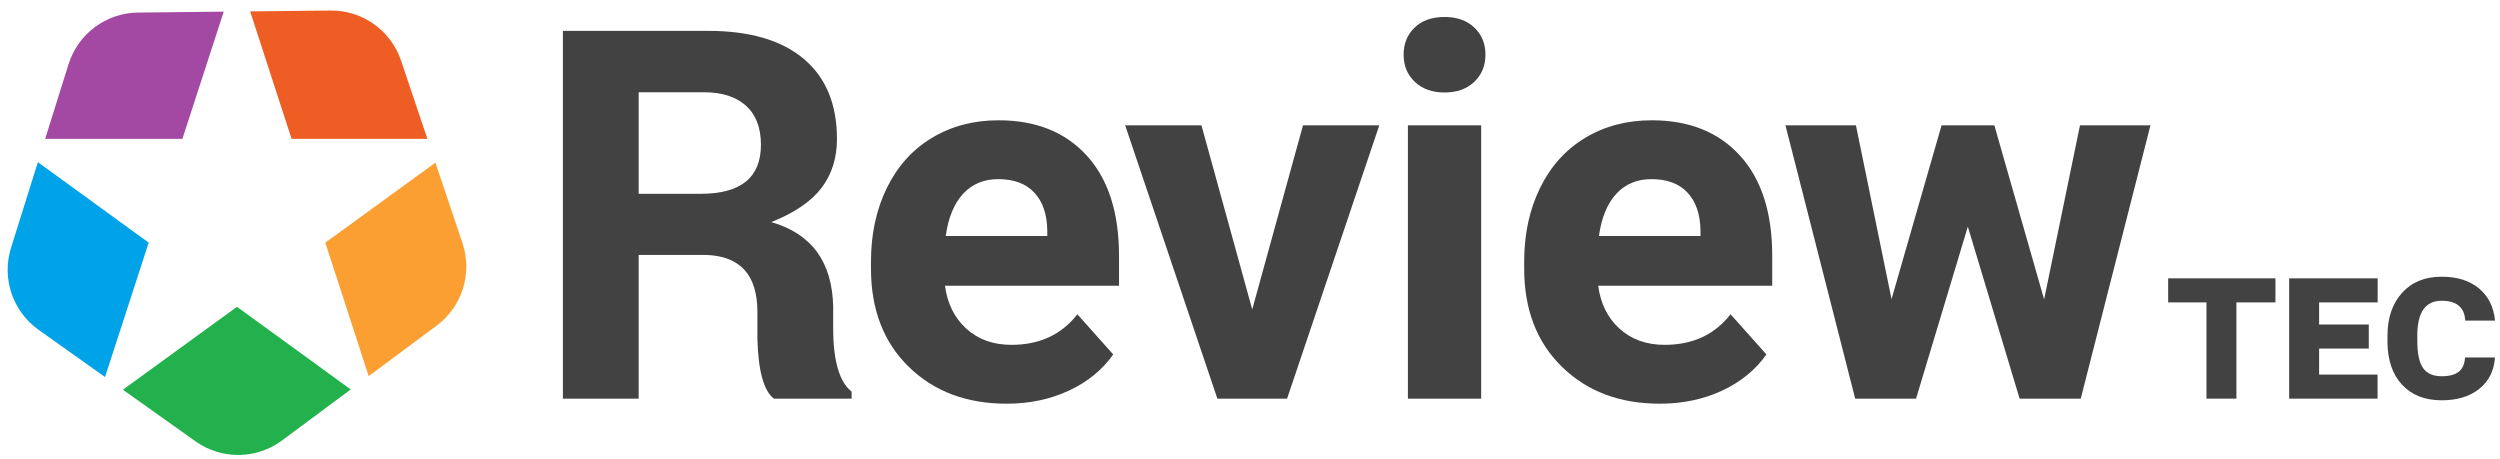
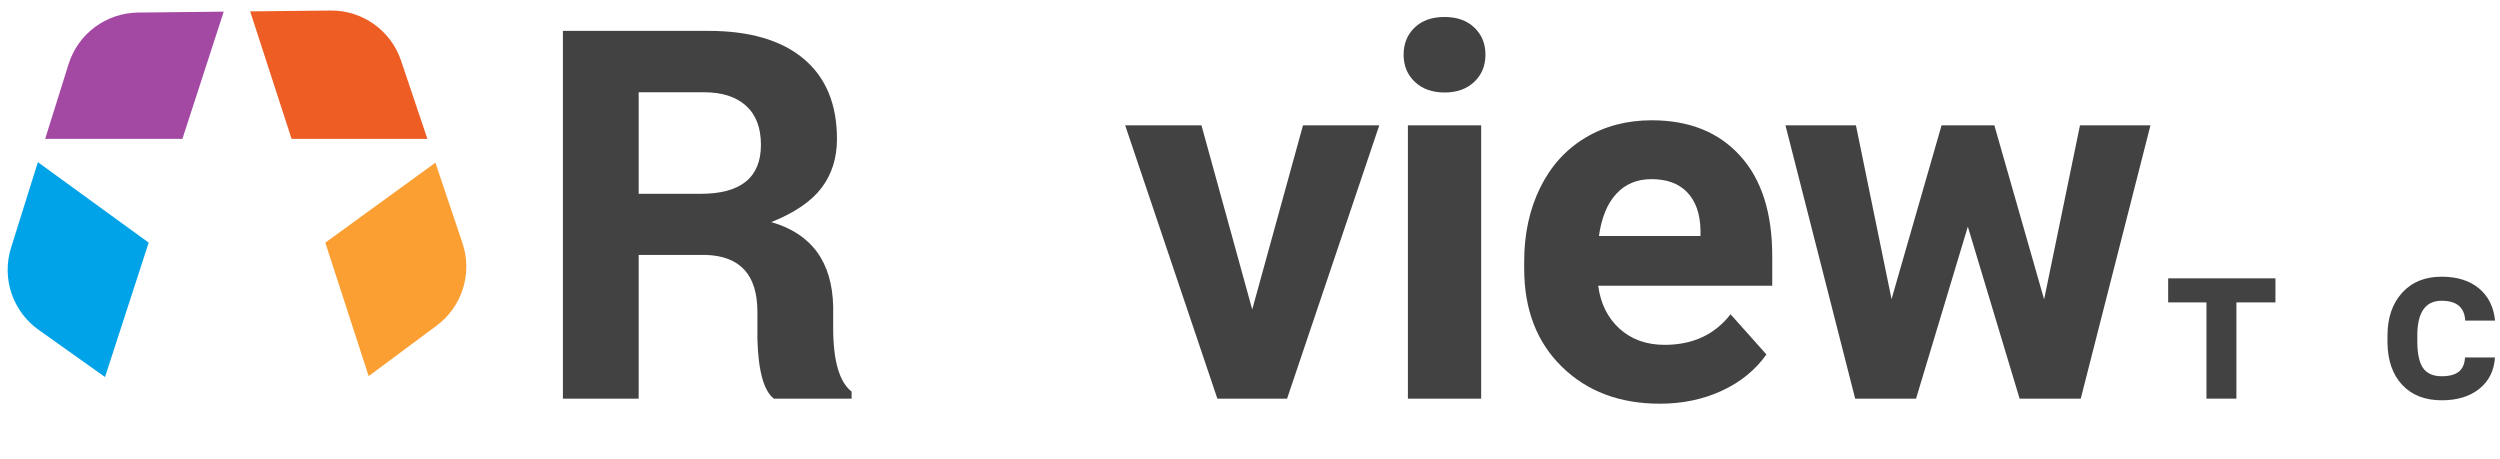
<svg xmlns="http://www.w3.org/2000/svg" version="1.1" width="147" height="27" viewBox="0 0 268.751 49.081">
  <defs>
    <clipPath id="clip_0">
      <path transform="matrix(1,0,0,-1,-32,76.081)" d="M32 27H300.751V76.081H32Z" fill-rule="evenodd" />
    </clipPath>
    <clipPath id="clip_1">
      <path transform="matrix(1,0,0,-1,-32,76.081)" d="M0 104.081H342.751V0H0Z" />
    </clipPath>
  </defs>
  <g clip-path="url(#clip_0)">
    <g id="layer_1" data-name="Layer 2" />
    <g id="layer_1" data-name="Layer 1">
      <g clip-path="url(#clip_1)">
        <path transform="matrix(1,0,0,-1,31.344,14.784)" d="M0 0H14.6L11.769 8.406C10.676 11.655 7.615 13.83 4.187 13.793L-4.452 13.702Z" fill="#ed5d24" />
        <path transform="matrix(1,0,0,-1,19.609,14.784)" d="M0 0 4.442 13.672-4.771 13.575C-8.199 13.538-11.213 11.299-12.238 8.028L-14.753 0Z" fill="#a349a4" />
-         <path transform="matrix(1,0,0,-1,25.476,32.842)" d="M0 0-12.266-8.912-4.454-14.463C-1.66-16.448 2.095-16.408 4.847-14.364L12.226-8.883Z" fill="#22b14c" />
        <path transform="matrix(1,0,0,-1,15.983,25.945)" d="M0 0-11.911 8.654-14.798-.559C-15.822-3.83-14.624-7.389-11.83-9.374L-4.693-14.445Z" fill="#00a2e8" />
        <path transform="matrix(1,0,0,-1,46.806,17.346)" d="M0 0-11.836-8.599-7.174-22.946 .13-17.521C2.882-15.477 4.004-11.893 2.91-8.645Z" fill="#fb9f32" />
        <path transform="matrix(1,0,0,-1,244.611,32.368)" d="M0 0H-4.196V-10.345H-7.415V0H-11.533V2.586H0Z" fill="#424242" />
-         <path transform="matrix(1,0,0,-1,254.645,37.33)" d="M0 0H-5.339V-2.797H.944V-5.383H-8.558V7.548H.955V4.962H-5.339V2.586H0Z" fill="#424242" />
        <path transform="matrix(1,0,0,-1,268.209,38.285)" d="M0 0C-.089-1.414-.646-2.535-1.671-3.363-2.696-4.192-4.044-4.606-5.717-4.606-7.515-4.606-8.93-4.057-9.962-2.958-10.995-1.859-11.526-.344-11.555 1.587V2.32C-11.555 4.251-11.032 5.794-9.984 6.949-8.938 8.103-7.522 8.68-5.739 8.68-4.066 8.68-2.727 8.262-1.721 7.426-.714 6.59-.137 5.436 .011 3.963H-3.197C-3.271 5.384-4.118 6.094-5.739 6.094-7.426 6.094-8.296 4.916-8.347 2.558V1.738C-8.347 .415-8.142-.542-7.731-1.133-7.321-1.725-6.649-2.02-5.717-2.02-4.91-2.02-4.301-1.858-3.891-1.534-3.48-1.21-3.256-.699-3.219 0Z" fill="#424242" />
        <path transform="matrix(1,0,0,-1,68.658,20.692)" d="M0 0H6.68C10.988 0 13.143 1.756 13.143 5.268 13.143 7.096 12.608 8.495 11.541 9.463 10.472 10.431 8.961 10.916 7.006 10.916H0ZM0-6.571V-22.022H-8.146V17.514H7.495C11.93 17.514 15.342 16.514 17.732 14.514 20.121 12.513 21.316 9.64 21.316 5.893 21.316 3.847 20.764 2.095 19.66 .638 18.555-.819 16.754-2.046 14.256-3.042 18.583-4.291 20.8-7.314 20.909-12.111V-14.419C20.909-17.949 21.569-20.23 22.891-21.262V-22.022H14.527C13.441-21.171 12.853-19.026 12.763-15.586V-12.681C12.763-8.716 10.907-6.68 7.196-6.571Z" fill="#424242" />
-         <path transform="matrix(1,0,0,-1,107.316,19.117)" d="M0 0C-1.557 0-2.82-.527-3.788-1.582-4.756-2.637-5.376-4.146-5.648-6.109H5.268V-5.482C5.231-3.736 4.761-2.386 3.856-1.432 2.951-.477 1.666 0 0 0M.896-24.14C-3.413-24.14-6.92-22.818-9.626-20.175-12.333-17.532-13.686-14.011-13.686-9.612V-8.852C-13.686-5.901-13.115-3.263-11.975-.937-10.834 1.389-9.219 3.182-7.128 4.44-5.037 5.698-2.652 6.327 .027 6.327 4.046 6.327 7.209 5.06 9.518 2.525 11.826-.009 12.98-3.603 12.98-8.254V-11.459H-5.729C-5.476-13.378-4.711-14.917-3.435-16.075-2.159-17.234-.543-17.813 1.412-17.813 4.435-17.813 6.797-16.718 8.5-14.527L12.355-18.845C11.178-20.51 9.585-21.809 7.576-22.741 5.567-23.673 3.34-24.14 .896-24.14" fill="#424242" />
        <path transform="matrix(1,0,0,-1,134.615,33.128)" d="M0 0 5.458 19.795H13.658L3.747-9.585H-3.748L-13.659 19.795H-5.458Z" fill="#424242" />
        <path transform="matrix(1,0,0,-1,-32,76.081)" d="M191.225 33.367H183.35V62.748H191.225ZM182.889 70.351C182.889 71.528 183.283 72.496 184.071 73.257 184.858 74.017 185.931 74.397 187.288 74.397 188.628 74.397 189.696 74.017 190.493 73.257 191.289 72.496 191.687 71.528 191.687 70.351 191.687 69.156 191.284 68.179 190.479 67.419 189.673 66.658 188.61 66.278 187.288 66.278 185.967 66.278 184.903 66.658 184.098 67.419 183.292 68.179 182.889 69.156 182.889 70.351" fill="#424242" />
        <path transform="matrix(1,0,0,-1,177.536,19.117)" d="M0 0C-1.557 0-2.82-.527-3.788-1.582-4.756-2.637-5.376-4.146-5.648-6.109H5.268V-5.482C5.231-3.736 4.761-2.386 3.856-1.432 2.951-.477 1.666 0 0 0M.896-24.14C-3.413-24.14-6.92-22.818-9.626-20.175-12.333-17.532-13.686-14.011-13.686-9.612V-8.852C-13.686-5.901-13.115-3.263-11.975-.937-10.834 1.389-9.219 3.182-7.128 4.44-5.037 5.698-2.652 6.327 .027 6.327 4.046 6.327 7.209 5.06 9.518 2.525 11.826-.009 12.98-3.603 12.98-8.254V-11.459H-5.729C-5.476-13.378-4.711-14.917-3.435-16.075-2.159-17.234-.543-17.813 1.412-17.813 4.435-17.813 6.797-16.718 8.5-14.527L12.355-18.845C11.178-20.51 9.585-21.809 7.576-22.741 5.567-23.673 3.34-24.14 .896-24.14" fill="#424242" />
        <path transform="matrix(1,0,0,-1,219.743,32.042)" d="M0 0 3.856 18.709H11.432L3.938-10.671H-2.634L-8.2 7.82-13.767-10.671H-20.311L-27.806 18.709H-20.229L-16.401 .027-11.024 18.709H-5.349Z" fill="#424242" />
      </g>
    </g>
  </g>
</svg>